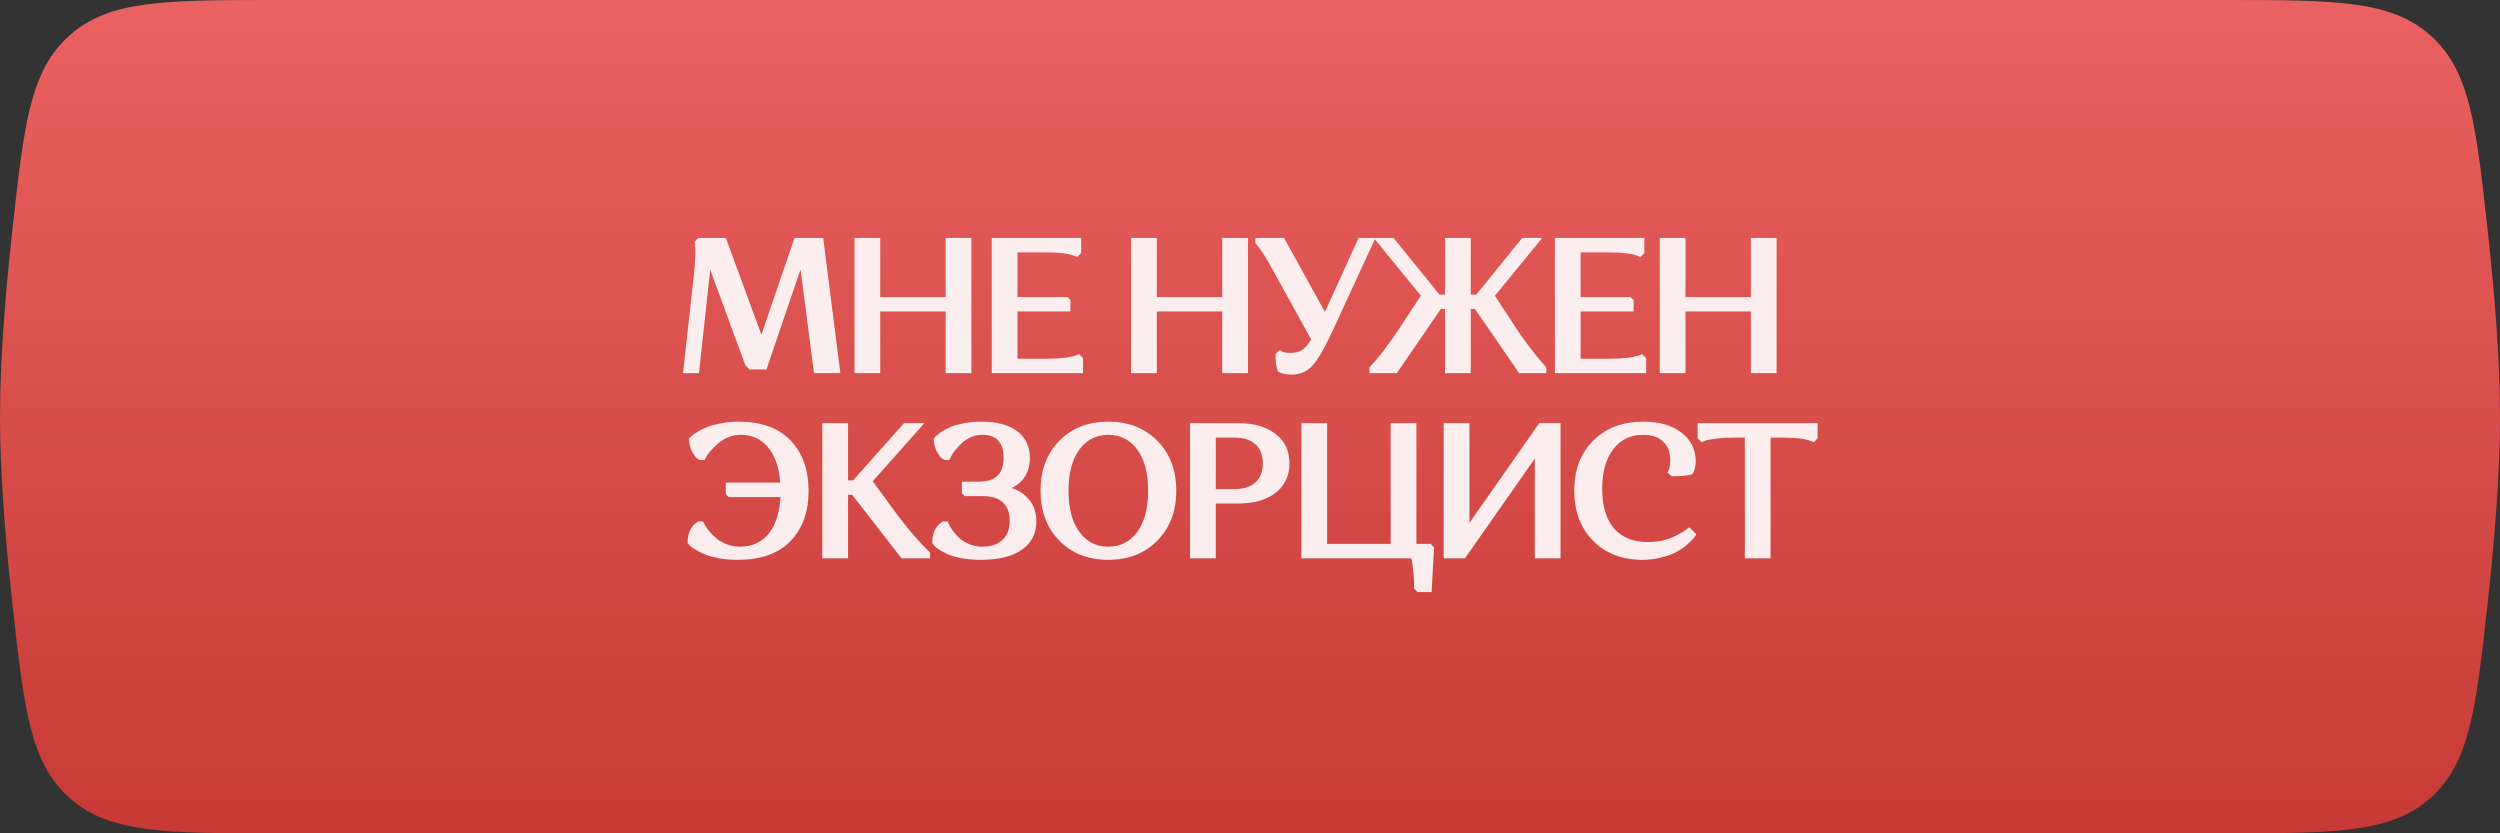
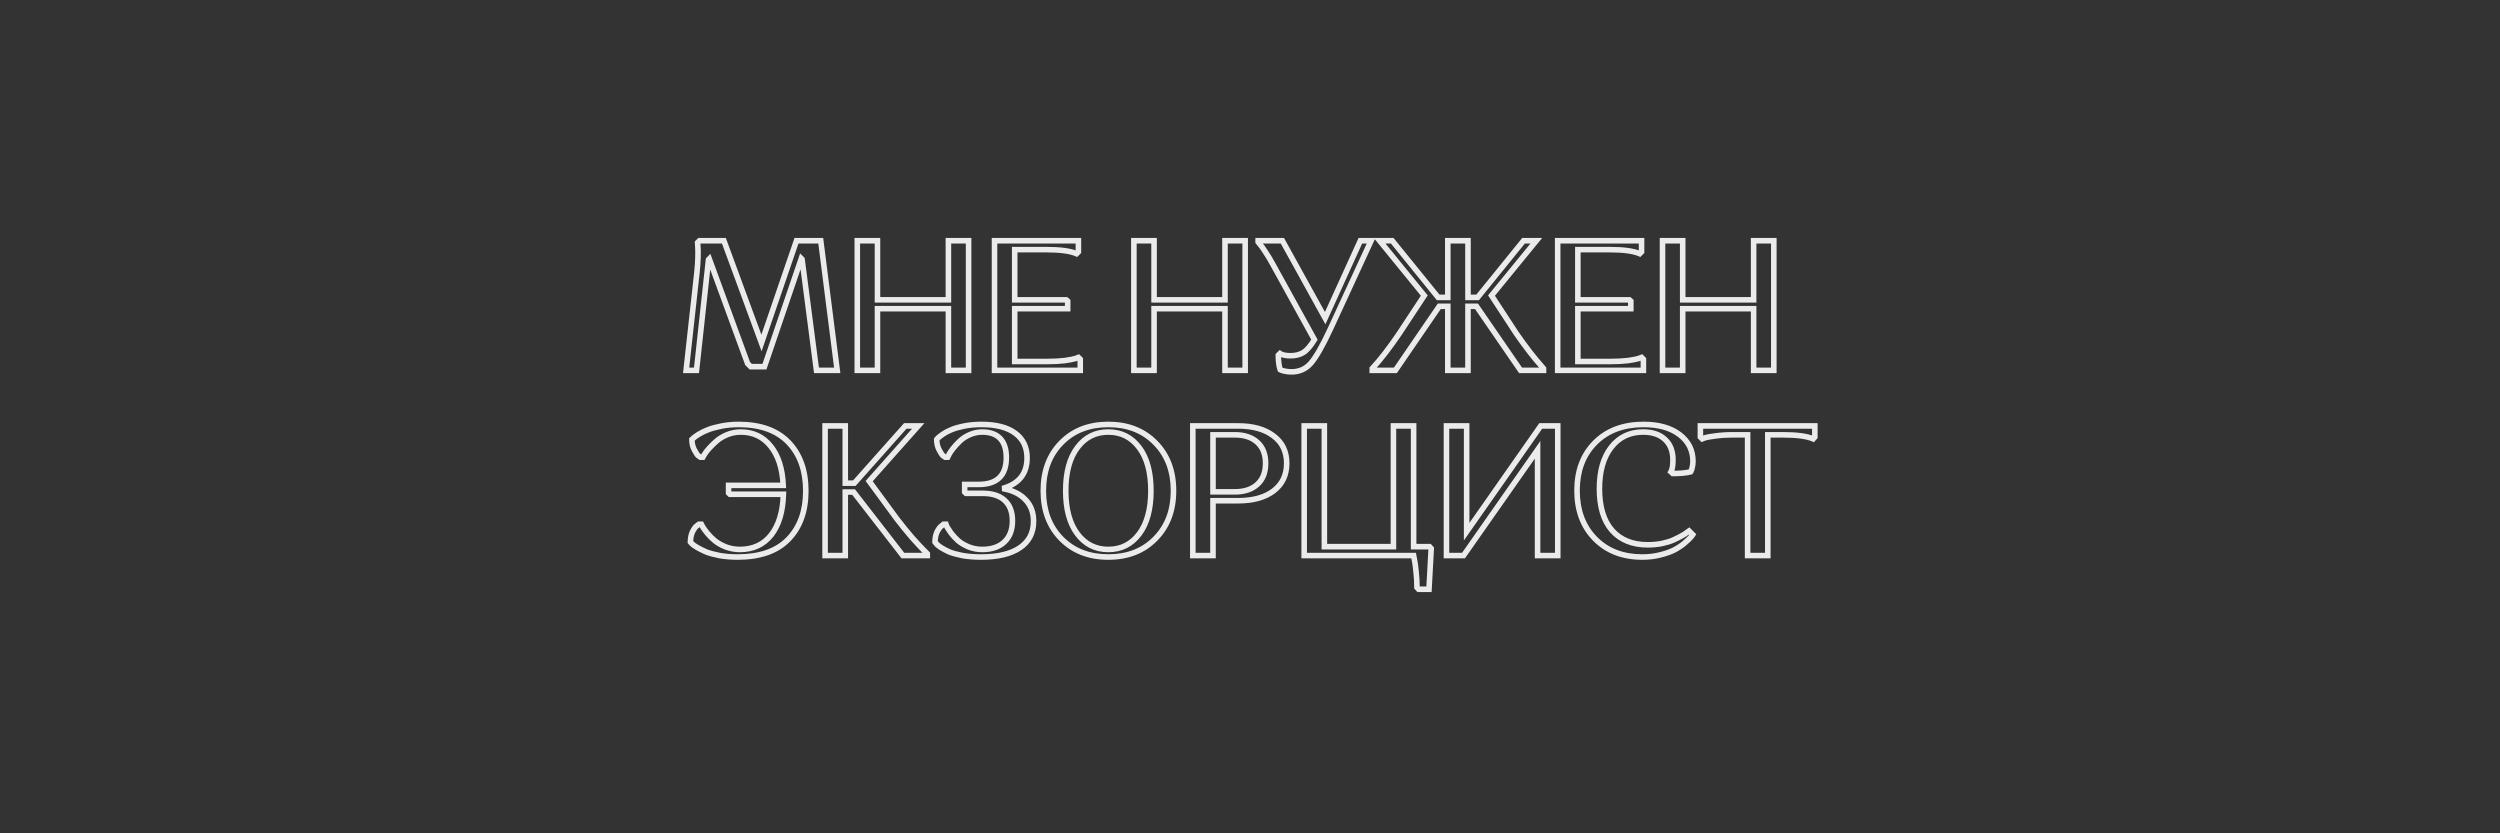
<svg xmlns="http://www.w3.org/2000/svg" width="270" height="90" viewBox="0 0 270 90" fill="none">
  <rect x="0" y="0" width="270" height="90" fill="#333333" stroke="none" />
-   <path d="M1.333 24.867C2.6 13.391 3.234 7.653 7.506 3.827C11.778 0 17.853 0 30.002 0H239.998C252.147 0 258.221 0 262.494 3.827C266.766 7.653 267.4 13.391 268.667 24.867C269.423 31.722 270 38.935 270 45C270 51.065 269.423 58.278 268.667 65.133C267.4 76.609 266.766 82.347 262.494 86.173C258.221 90 252.147 90 239.998 90H30.002C17.853 90 11.778 90 7.506 86.173C3.234 82.347 2.6 76.609 1.333 65.133C0.577 58.278 0 51.065 0 45C0 38.935 0.577 31.722 1.333 24.867Z" fill="url(#paint0_linear_501_3)" />
  <g opacity="0.9">
-     <path d="M88.181 40L86.621 28L86.541 27.92L82.561 39.6H81.081L80.741 39.26L76.601 27.96L76.521 28.04L75.221 40H74.101L75.261 29.5C75.327 28.9 75.367 28.327 75.381 27.78C75.394 27.22 75.387 26.813 75.361 26.56L75.341 26.2L75.541 26H78.181L82.241 37.04L86.021 26H88.641L90.421 40H88.181ZM102.428 40V33.34H94.767V40H92.588V26H94.767V32.38H102.428V26H104.608V40H102.428ZM107.408 40V26H116.468V27.2L116.268 27.4C115.601 27.107 114.501 26.96 112.968 26.96H109.588V32.38H115.148L115.308 32.52V33.34H109.588V39.04H113.168C113.848 39.04 114.461 39.007 115.008 38.94C115.568 38.86 115.948 38.787 116.148 38.72L116.468 38.6L116.668 38.8V40H107.408ZM132.299 40V33.34H124.639V40H122.459V26H124.639V32.38H132.299V26H134.479V40H132.299ZM138.059 38.36L138.239 38.18C138.479 38.34 138.866 38.42 139.399 38.42C139.932 38.42 140.392 38.3 140.779 38.06C141.166 37.807 141.559 37.347 141.959 36.68L137.519 28.64C137.226 28.093 136.939 27.613 136.659 27.2C136.392 26.787 136.192 26.507 136.059 26.36L135.879 26.14V26H138.499L143.119 34.36L146.919 26H148.079L143.679 35.54C142.826 37.367 142.126 38.593 141.579 39.22C141.032 39.847 140.339 40.16 139.499 40.16C139.259 40.16 139.032 40.14 138.819 40.1C138.619 40.06 138.472 40.02 138.379 39.98L138.259 39.92C138.126 39.533 138.059 39.013 138.059 38.36ZM151.122 36.02L153.822 31.92L149.002 26H150.362L155.322 32.12H156.362V26H158.542V32.12H159.582L164.542 26H165.922L161.082 31.92L163.762 36.02C164.242 36.713 164.729 37.38 165.222 38.02C165.715 38.647 166.089 39.1 166.342 39.38L166.702 39.8V40H164.222L159.462 33.08H158.542V40H156.362V33.08H155.442L150.702 40H148.202V39.8C149.082 38.853 150.055 37.593 151.122 36.02ZM168.228 40V26H177.288V27.2L177.088 27.4C176.421 27.107 175.321 26.96 173.788 26.96H170.408V32.38H175.968L176.128 32.52V33.34H170.408V39.04H173.988C174.668 39.04 175.281 39.007 175.828 38.94C176.388 38.86 176.768 38.787 176.968 38.72L177.288 38.6L177.488 38.8V40H168.228ZM189.392 40V33.34H181.732V40H179.552V26H181.732V32.38H189.392V26H191.572V40H189.392ZM79.786 45.84C82.133 45.84 83.926 46.487 85.166 47.78C86.406 49.073 87.026 50.82 87.026 53.02C87.026 55.207 86.4 56.947 85.146 58.24C83.906 59.52 82.079 60.16 79.666 60.16C78.973 60.16 78.32 60.107 77.706 60C77.106 59.88 76.62 59.747 76.246 59.6C75.886 59.44 75.566 59.28 75.286 59.12C75.019 58.96 74.833 58.827 74.726 58.72L74.566 58.54C74.566 58.127 74.639 57.76 74.786 57.44C74.946 57.12 75.1 56.907 75.246 56.8L75.486 56.62H75.746C75.786 56.7 75.84 56.8 75.906 56.92C75.973 57.04 76.133 57.26 76.386 57.58C76.639 57.887 76.913 58.16 77.206 58.4C77.499 58.64 77.886 58.86 78.366 59.06C78.859 59.247 79.373 59.34 79.906 59.34C81.333 59.34 82.46 58.82 83.286 57.78C84.113 56.727 84.553 55.26 84.606 53.38H78.826L78.686 53.24V52.42H84.586C84.506 50.607 84.053 49.193 83.226 48.18C82.413 47.167 81.34 46.66 80.006 46.66C79.499 46.66 79.013 46.753 78.546 46.94C78.093 47.127 77.713 47.353 77.406 47.62C77.1 47.887 76.826 48.153 76.586 48.42C76.346 48.687 76.173 48.913 76.066 49.1L75.906 49.38H75.646C75.579 49.34 75.493 49.28 75.386 49.2C75.293 49.107 75.159 48.9 74.986 48.58C74.813 48.247 74.726 47.873 74.726 47.46C74.766 47.42 74.826 47.367 74.906 47.3C74.986 47.22 75.173 47.087 75.466 46.9C75.773 46.713 76.1 46.553 76.446 46.42C76.806 46.273 77.286 46.14 77.886 46.02C78.486 45.9 79.12 45.84 79.786 45.84ZM89.109 60V46H91.289V52.18H92.269L97.769 46H99.169L93.869 51.96L96.849 56.02C97.382 56.713 97.922 57.38 98.469 58.02C99.029 58.647 99.449 59.1 99.729 59.38L100.149 59.8V60H97.509L92.189 53.14H91.289V60H89.109ZM106.084 59.34C107.097 59.34 107.89 59.073 108.464 58.54C109.05 57.993 109.344 57.233 109.344 56.26C109.344 55.287 109.064 54.547 108.504 54.04C107.957 53.533 107.164 53.28 106.124 53.28H104.324L104.184 53.14V52.32H105.684C107.684 52.32 108.684 51.353 108.684 49.42C108.684 48.513 108.464 47.827 108.024 47.36C107.584 46.893 106.937 46.66 106.084 46.66C105.617 46.66 105.17 46.753 104.744 46.94C104.317 47.127 103.964 47.353 103.684 47.62C103.404 47.887 103.157 48.153 102.944 48.42C102.73 48.687 102.577 48.913 102.484 49.1L102.344 49.38H102.084C102.017 49.34 101.93 49.28 101.824 49.2C101.73 49.107 101.597 48.9 101.424 48.58C101.25 48.247 101.164 47.873 101.164 47.46C101.19 47.42 101.237 47.367 101.304 47.3C101.384 47.22 101.557 47.087 101.824 46.9C102.09 46.713 102.39 46.553 102.724 46.42C103.057 46.273 103.51 46.14 104.084 46.02C104.67 45.9 105.304 45.84 105.984 45.84C107.597 45.84 108.824 46.16 109.664 46.8C110.504 47.427 110.924 48.313 110.924 49.46C110.924 51.167 110.037 52.267 108.264 52.76C109.344 52.947 110.17 53.347 110.744 53.96C111.33 54.56 111.624 55.34 111.624 56.3C111.624 57.54 111.13 58.493 110.144 59.16C109.157 59.827 107.764 60.16 105.964 60.16C105.23 60.16 104.557 60.107 103.944 60C103.344 59.88 102.864 59.747 102.504 59.6C102.157 59.44 101.857 59.28 101.604 59.12C101.364 58.96 101.204 58.827 101.124 58.72L100.984 58.54C100.984 58.127 101.057 57.76 101.204 57.44C101.364 57.12 101.524 56.907 101.684 56.8L101.904 56.62H102.164C102.19 56.7 102.23 56.8 102.284 56.92C102.35 57.04 102.497 57.26 102.724 57.58C102.964 57.887 103.217 58.16 103.484 58.4C103.764 58.64 104.137 58.86 104.604 59.06C105.07 59.247 105.564 59.34 106.084 59.34ZM114.618 58.18C113.325 56.86 112.678 55.133 112.678 53C112.678 50.867 113.325 49.14 114.618 47.82C115.911 46.5 117.605 45.84 119.698 45.84C121.791 45.84 123.485 46.5 124.778 47.82C126.085 49.14 126.738 50.867 126.738 53C126.738 55.133 126.085 56.86 124.778 58.18C123.485 59.5 121.791 60.16 119.698 60.16C117.605 60.16 115.911 59.5 114.618 58.18ZM116.358 48.34C115.518 49.46 115.098 51.013 115.098 53C115.098 54.987 115.518 56.54 116.358 57.66C117.198 58.78 118.311 59.34 119.698 59.34C121.085 59.34 122.198 58.78 123.038 57.66C123.878 56.54 124.298 54.987 124.298 53C124.298 51.013 123.878 49.46 123.038 48.34C122.198 47.22 121.085 46.66 119.698 46.66C118.311 46.66 117.198 47.22 116.358 48.34ZM128.824 60V46H133.704C135.33 46 136.61 46.36 137.544 47.08C138.49 47.787 138.964 48.773 138.964 50.04C138.964 51.307 138.49 52.3 137.544 53.02C136.61 53.727 135.33 54.08 133.704 54.08H131.004V60H128.824ZM133.344 46.96H131.004V53.12H133.344C134.384 53.12 135.197 52.853 135.784 52.32C136.384 51.787 136.684 51.027 136.684 50.04C136.684 49.053 136.384 48.293 135.784 47.76C135.197 47.227 134.384 46.96 133.344 46.96ZM140.851 60V46H143.031V59.04H150.491V46H152.671V59.04H154.391L154.571 59.24L154.331 63.64H153.211L153.031 63.44C153.031 62.853 152.998 62.273 152.931 61.7C152.878 61.127 152.818 60.7 152.751 60.42L152.671 60H140.851ZM158.058 60H156.218V46H158.398V57.42L166.398 46H168.238V60H166.058V48.58L158.058 60ZM177.459 46.66C176.019 46.66 174.872 47.207 174.019 48.3C173.165 49.393 172.739 50.887 172.739 52.78C172.739 54.74 173.192 56.24 174.099 57.28C175.019 58.32 176.305 58.84 177.959 58.84C178.479 58.84 178.985 58.793 179.479 58.7C179.972 58.593 180.385 58.467 180.719 58.32C181.065 58.16 181.372 58.007 181.639 57.86C181.905 57.713 182.099 57.587 182.219 57.48L182.419 57.34L182.819 57.74C182.779 57.807 182.712 57.893 182.619 58C182.539 58.107 182.339 58.3 182.019 58.58C181.699 58.86 181.345 59.107 180.959 59.32C180.585 59.533 180.072 59.727 179.419 59.9C178.779 60.073 178.099 60.16 177.379 60.16C175.259 60.16 173.552 59.5 172.259 58.18C170.965 56.86 170.319 55.127 170.319 52.98C170.319 50.847 170.965 49.127 172.259 47.82C173.565 46.5 175.312 45.84 177.499 45.84C179.139 45.84 180.439 46.207 181.399 46.94C182.359 47.673 182.839 48.633 182.839 49.82C182.839 50.06 182.812 50.28 182.759 50.48C182.719 50.667 182.679 50.793 182.639 50.86L182.579 50.96C182.099 51.08 181.459 51.14 180.659 51.14L180.459 50.96C180.605 50.707 180.679 50.28 180.679 49.68C180.679 48.72 180.392 47.98 179.819 47.46C179.259 46.927 178.472 46.66 177.459 46.66ZM190.922 46.96V60H188.742V46.96H187.142C186.462 46.96 185.842 47 185.282 47.08C184.736 47.147 184.356 47.213 184.142 47.28L183.842 47.4L183.642 47.2V46H196.002V47.2L195.822 47.4C195.156 47.107 194.056 46.96 192.522 46.96H190.922Z" fill="white" />
    <path d="M88.181 40L87.883 40.039L87.917 40.3H88.181V40ZM86.621 28L86.918 27.961L86.905 27.86L86.833 27.788L86.621 28ZM86.541 27.92L86.753 27.708L86.412 27.367L86.257 27.823L86.541 27.92ZM82.561 39.6V39.9H82.775L82.845 39.697L82.561 39.6ZM81.081 39.6L80.869 39.812L80.957 39.9H81.081V39.6ZM80.741 39.26L80.459 39.363L80.482 39.425L80.529 39.472L80.741 39.26ZM76.601 27.96L76.882 27.857L76.721 27.416L76.389 27.748L76.601 27.96ZM76.521 28.04L76.309 27.828L76.234 27.903L76.222 28.008L76.521 28.04ZM75.221 40V40.3H75.49L75.519 40.032L75.221 40ZM74.101 40L73.803 39.967L73.766 40.3H74.101V40ZM75.261 29.5L74.963 29.467L74.963 29.467L75.261 29.5ZM75.381 27.78L75.681 27.787L75.681 27.787L75.381 27.78ZM75.361 26.56L75.061 26.577L75.062 26.584L75.062 26.591L75.361 26.56ZM75.341 26.2L75.129 25.988L75.034 26.083L75.041 26.217L75.341 26.2ZM75.541 26V25.7H75.416L75.329 25.788L75.541 26ZM78.181 26L78.462 25.896L78.39 25.7H78.181V26ZM82.241 37.04L81.959 37.144L82.251 37.937L82.525 37.137L82.241 37.04ZM86.021 26V25.7H85.806L85.737 25.903L86.021 26ZM88.641 26L88.938 25.962L88.905 25.7H88.641V26ZM90.421 40V40.3H90.761L90.718 39.962L90.421 40ZM88.478 39.961L86.918 27.961L86.323 28.039L87.883 40.039L88.478 39.961ZM86.833 27.788L86.753 27.708L86.329 28.132L86.409 28.212L86.833 27.788ZM86.257 27.823L82.277 39.503L82.845 39.697L86.825 28.017L86.257 27.823ZM82.561 39.3H81.081V39.9H82.561V39.3ZM81.293 39.388L80.953 39.048L80.529 39.472L80.869 39.812L81.293 39.388ZM81.022 39.157L76.882 27.857L76.319 28.063L80.459 39.363L81.022 39.157ZM76.389 27.748L76.309 27.828L76.733 28.252L76.813 28.172L76.389 27.748ZM76.222 28.008L74.922 39.968L75.519 40.032L76.819 28.072L76.222 28.008ZM75.221 39.7H74.101V40.3H75.221V39.7ZM74.399 40.033L75.559 29.533L74.963 29.467L73.803 39.967L74.399 40.033ZM75.559 29.533C75.626 28.925 75.667 28.343 75.681 27.787L75.081 27.773C75.068 28.31 75.028 28.875 74.963 29.467L75.559 29.533ZM75.681 27.787C75.694 27.226 75.688 26.802 75.659 26.529L75.062 26.591C75.087 26.824 75.094 27.214 75.081 27.773L75.681 27.787ZM75.66 26.543L75.64 26.183L75.041 26.217L75.061 26.577L75.66 26.543ZM75.553 26.412L75.753 26.212L75.329 25.788L75.129 25.988L75.553 26.412ZM75.541 26.3H78.181V25.7H75.541V26.3ZM77.899 26.104L81.959 37.144L82.522 36.937L78.462 25.896L77.899 26.104ZM82.525 37.137L86.305 26.097L85.737 25.903L81.957 36.943L82.525 37.137ZM86.021 26.3H88.641V25.7H86.021V26.3ZM88.343 26.038L90.123 40.038L90.718 39.962L88.938 25.962L88.343 26.038ZM90.421 39.7H88.181V40.3H90.421V39.7ZM102.428 40H102.128V40.3H102.428V40ZM102.428 33.34H102.728V33.04H102.428V33.34ZM94.767 33.34V33.04H94.468V33.34H94.767ZM94.767 40V40.3H95.067V40H94.767ZM92.588 40H92.287V40.3H92.588V40ZM92.588 26V25.7H92.287V26H92.588ZM94.767 26H95.067V25.7H94.767V26ZM94.767 32.38H94.468V32.68H94.767V32.38ZM102.428 32.38V32.68H102.728V32.38H102.428ZM102.428 26V25.7H102.128V26H102.428ZM104.608 26H104.908V25.7H104.608V26ZM104.608 40V40.3H104.908V40H104.608ZM102.728 40V33.34H102.128V40H102.728ZM102.428 33.04H94.767V33.64H102.428V33.04ZM94.468 33.34V40H95.067V33.34H94.468ZM94.767 39.7H92.588V40.3H94.767V39.7ZM92.888 40V26H92.287V40H92.888ZM92.588 26.3H94.767V25.7H92.588V26.3ZM94.468 26V32.38H95.067V26H94.468ZM94.767 32.68H102.428V32.08H94.767V32.68ZM102.728 32.38V26H102.128V32.38H102.728ZM102.428 26.3H104.608V25.7H102.428V26.3ZM104.308 26V40H104.908V26H104.308ZM104.608 39.7H102.428V40.3H104.608V39.7ZM107.408 40H107.108V40.3H107.408V40ZM107.408 26V25.7H107.108V26H107.408ZM116.468 26H116.768V25.7H116.468V26ZM116.468 27.2L116.68 27.412L116.768 27.324V27.2H116.468ZM116.268 27.4L116.147 27.675L116.335 27.757L116.48 27.612L116.268 27.4ZM109.588 26.96V26.66H109.288V26.96H109.588ZM109.588 32.38H109.288V32.68H109.588V32.38ZM115.148 32.38L115.345 32.154L115.261 32.08H115.148V32.38ZM115.308 32.52H115.608V32.384L115.505 32.294L115.308 32.52ZM115.308 33.34V33.64H115.608V33.34H115.308ZM109.588 33.34V33.04H109.288V33.34H109.588ZM109.588 39.04H109.288V39.34H109.588V39.04ZM115.008 38.94L115.044 39.238L115.05 39.237L115.008 38.94ZM116.148 38.72L116.243 39.005L116.253 39.001L116.148 38.72ZM116.468 38.6L116.68 38.388L116.543 38.251L116.362 38.319L116.468 38.6ZM116.668 38.8H116.968V38.676L116.88 38.588L116.668 38.8ZM116.668 40V40.3H116.968V40H116.668ZM107.708 40V26H107.108V40H107.708ZM107.408 26.3H116.468V25.7H107.408V26.3ZM116.168 26V27.2H116.768V26H116.168ZM116.256 26.988L116.056 27.188L116.48 27.612L116.68 27.412L116.256 26.988ZM116.389 27.125C115.661 26.805 114.507 26.66 112.968 26.66V27.26C114.495 27.26 115.541 27.408 116.147 27.675L116.389 27.125ZM112.968 26.66H109.588V27.26H112.968V26.66ZM109.288 26.96V32.38H109.888V26.96H109.288ZM109.588 32.68H115.148V32.08H109.588V32.68ZM114.95 32.606L115.11 32.746L115.505 32.294L115.345 32.154L114.95 32.606ZM115.008 32.52V33.34H115.608V32.52H115.008ZM115.308 33.04H109.588V33.64H115.308V33.04ZM109.288 33.34V39.04H109.888V33.34H109.288ZM109.588 39.34H113.168V38.74H109.588V39.34ZM113.168 39.34C113.857 39.34 114.483 39.306 115.044 39.238L114.971 38.642C114.439 38.707 113.838 38.74 113.168 38.74V39.34ZM115.05 39.237C115.608 39.157 116.014 39.081 116.243 39.005L116.053 38.435C115.882 38.492 115.528 38.563 114.965 38.643L115.05 39.237ZM116.253 39.001L116.573 38.881L116.362 38.319L116.042 38.439L116.253 39.001ZM116.256 38.812L116.456 39.012L116.88 38.588L116.68 38.388L116.256 38.812ZM116.368 38.8V40H116.968V38.8H116.368ZM116.668 39.7H107.408V40.3H116.668V39.7ZM132.299 40H131.999V40.3H132.299V40ZM132.299 33.34H132.599V33.04H132.299V33.34ZM124.639 33.34V33.04H124.339V33.34H124.639ZM124.639 40V40.3H124.939V40H124.639ZM122.459 40H122.159V40.3H122.459V40ZM122.459 26V25.7H122.159V26H122.459ZM124.639 26H124.939V25.7H124.639V26ZM124.639 32.38H124.339V32.68H124.639V32.38ZM132.299 32.38V32.68H132.599V32.38H132.299ZM132.299 26V25.7H131.999V26H132.299ZM134.479 26H134.779V25.7H134.479V26ZM134.479 40V40.3H134.779V40H134.479ZM132.599 40V33.34H131.999V40H132.599ZM132.299 33.04H124.639V33.64H132.299V33.04ZM124.339 33.34V40H124.939V33.34H124.339ZM124.639 39.7H122.459V40.3H124.639V39.7ZM122.759 40V26H122.159V40H122.759ZM122.459 26.3H124.639V25.7H122.459V26.3ZM124.339 26V32.38H124.939V26H124.339ZM124.639 32.68H132.299V32.08H124.639V32.68ZM132.599 32.38V26H131.999V32.38H132.599ZM132.299 26.3H134.479V25.7H132.299V26.3ZM134.179 26V40H134.779V26H134.179ZM134.479 39.7H132.299V40.3H134.479V39.7ZM138.059 38.36L137.847 38.148L137.759 38.236V38.36H138.059ZM138.239 38.18L138.405 37.93L138.201 37.794L138.027 37.968L138.239 38.18ZM140.779 38.06L140.937 38.315L140.943 38.311L140.779 38.06ZM141.959 36.68L142.216 36.834L142.305 36.686L142.222 36.535L141.959 36.68ZM137.519 28.64L137.255 28.782L137.256 28.785L137.519 28.64ZM136.659 27.2L136.407 27.363L136.411 27.368L136.659 27.2ZM136.059 26.36L135.827 26.55L135.832 26.556L135.837 26.562L136.059 26.36ZM135.879 26.14H135.579V26.247L135.647 26.33L135.879 26.14ZM135.879 26V25.7H135.579V26H135.879ZM138.499 26L138.761 25.855L138.676 25.7H138.499V26ZM143.119 34.36L142.856 34.505L143.145 35.028L143.392 34.484L143.119 34.36ZM146.919 26V25.7H146.726L146.646 25.876L146.919 26ZM148.079 26L148.351 26.126L148.548 25.7H148.079V26ZM143.679 35.54L143.951 35.667L143.951 35.666L143.679 35.54ZM141.579 39.22L141.353 39.023L141.353 39.023L141.579 39.22ZM138.819 40.1L138.76 40.394L138.764 40.395L138.819 40.1ZM138.379 39.98L138.245 40.248L138.253 40.252L138.261 40.256L138.379 39.98ZM138.259 39.92L137.975 40.018L138.015 40.134L138.125 40.188L138.259 39.92ZM138.271 38.572L138.451 38.392L138.027 37.968L137.847 38.148L138.271 38.572ZM138.072 38.43C138.388 38.64 138.849 38.72 139.399 38.72V38.12C138.882 38.12 138.569 38.04 138.405 37.93L138.072 38.43ZM139.399 38.72C139.978 38.72 140.495 38.589 140.937 38.315L140.621 37.805C140.289 38.011 139.886 38.12 139.399 38.12V38.72ZM140.943 38.311C141.385 38.021 141.807 37.517 142.216 36.834L141.702 36.526C141.311 37.177 140.946 37.592 140.614 37.809L140.943 38.311ZM142.222 36.535L137.782 28.495L137.256 28.785L141.696 36.825L142.222 36.535ZM137.783 28.498C137.486 27.945 137.194 27.455 136.907 27.032L136.411 27.368C136.684 27.771 136.965 28.242 137.255 28.782L137.783 28.498ZM136.911 27.037C136.645 26.625 136.433 26.325 136.281 26.158L135.837 26.562C135.952 26.688 136.14 26.949 136.407 27.363L136.911 27.037ZM136.291 26.17L136.111 25.95L135.647 26.33L135.827 26.55L136.291 26.17ZM136.179 26.14V26H135.579V26.14H136.179ZM135.879 26.3H138.499V25.7H135.879V26.3ZM138.236 26.145L142.856 34.505L143.381 34.215L138.761 25.855L138.236 26.145ZM143.392 34.484L147.192 26.124L146.646 25.876L142.846 34.236L143.392 34.484ZM146.919 26.3H148.079V25.7H146.919V26.3ZM147.806 25.874L143.406 35.414L143.951 35.666L148.351 26.126L147.806 25.874ZM143.407 35.413C142.554 37.24 141.869 38.431 141.353 39.023L141.805 39.417C142.382 38.755 143.098 37.493 143.951 35.667L143.407 35.413ZM141.353 39.023C140.864 39.583 140.253 39.86 139.499 39.86V40.46C140.425 40.46 141.201 40.11 141.805 39.417L141.353 39.023ZM139.499 39.86C139.276 39.86 139.067 39.841 138.874 39.805L138.764 40.395C138.997 40.439 139.242 40.46 139.499 40.46V39.86ZM138.878 39.806C138.682 39.767 138.561 39.731 138.497 39.704L138.261 40.256C138.384 40.309 138.556 40.353 138.76 40.394L138.878 39.806ZM138.513 39.712L138.393 39.652L138.125 40.188L138.245 40.248L138.513 39.712ZM138.543 39.822C138.425 39.48 138.359 38.998 138.359 38.36H137.759C137.759 39.029 137.827 39.587 137.975 40.018L138.543 39.822ZM151.122 36.02L151.37 36.188L151.373 36.185L151.122 36.02ZM153.822 31.92L154.073 32.085L154.194 31.901L154.055 31.731L153.822 31.92ZM149.002 26V25.7H148.371L148.769 26.189L149.002 26ZM150.362 26L150.595 25.811L150.505 25.7H150.362V26ZM155.322 32.12L155.089 32.309L155.179 32.42H155.322V32.12ZM156.362 32.12V32.42H156.662V32.12H156.362ZM156.362 26V25.7H156.062V26H156.362ZM158.542 26H158.842V25.7H158.542V26ZM158.542 32.12H158.242V32.42H158.542V32.12ZM159.582 32.12V32.42H159.725L159.815 32.309L159.582 32.12ZM164.542 26V25.7H164.399L164.309 25.811L164.542 26ZM165.922 26L166.154 26.19L166.555 25.7H165.922V26ZM161.082 31.92L160.85 31.73L160.711 31.9L160.831 32.084L161.082 31.92ZM163.762 36.02L163.511 36.184L163.515 36.191L163.762 36.02ZM165.222 38.02L164.984 38.203L164.986 38.206L165.222 38.02ZM166.342 39.38L166.57 39.185L166.564 39.179L166.342 39.38ZM166.702 39.8H167.002V39.689L166.93 39.605L166.702 39.8ZM166.702 40V40.3H167.002V40H166.702ZM164.222 40L163.975 40.17L164.064 40.3H164.222V40ZM159.462 33.08L159.709 32.91L159.62 32.78H159.462V33.08ZM158.542 33.08V32.78H158.242V33.08H158.542ZM158.542 40V40.3H158.842V40H158.542ZM156.362 40H156.062V40.3H156.362V40ZM156.362 33.08H156.662V32.78H156.362V33.08ZM155.442 33.08V32.78H155.284L155.195 32.91L155.442 33.08ZM150.702 40V40.3H150.86L150.95 40.169L150.702 40ZM148.202 40H147.902V40.3H148.202V40ZM148.202 39.8L147.982 39.596L147.902 39.682V39.8H148.202ZM151.373 36.185L154.073 32.085L153.571 31.755L150.871 35.855L151.373 36.185ZM154.055 31.731L149.235 25.811L148.769 26.189L153.589 32.109L154.055 31.731ZM149.002 26.3H150.362V25.7H149.002V26.3ZM150.129 26.189L155.089 32.309L155.555 31.931L150.595 25.811L150.129 26.189ZM155.322 32.42H156.362V31.82H155.322V32.42ZM156.662 32.12V26H156.062V32.12H156.662ZM156.362 26.3H158.542V25.7H156.362V26.3ZM158.242 26V32.12H158.842V26H158.242ZM158.542 32.42H159.582V31.82H158.542V32.42ZM159.815 32.309L164.775 26.189L164.309 25.811L159.349 31.931L159.815 32.309ZM164.542 26.3H165.922V25.7H164.542V26.3ZM165.69 25.81L160.85 31.73L161.314 32.11L166.154 26.19L165.69 25.81ZM160.831 32.084L163.511 36.184L164.013 35.856L161.333 31.756L160.831 32.084ZM163.515 36.191C163.998 36.888 164.488 37.559 164.984 38.203L165.46 37.837C164.97 37.201 164.486 36.538 164.009 35.849L163.515 36.191ZM164.986 38.206C165.48 38.833 165.859 39.293 166.12 39.581L166.564 39.179C166.318 38.907 165.95 38.46 165.458 37.834L164.986 38.206ZM166.114 39.575L166.474 39.995L166.93 39.605L166.57 39.185L166.114 39.575ZM166.402 39.8V40H167.002V39.8H166.402ZM166.702 39.7H164.222V40.3H166.702V39.7ZM164.469 39.83L159.709 32.91L159.215 33.25L163.975 40.17L164.469 39.83ZM159.462 32.78H158.542V33.38H159.462V32.78ZM158.242 33.08V40H158.842V33.08H158.242ZM158.542 39.7H156.362V40.3H158.542V39.7ZM156.662 40V33.08H156.062V40H156.662ZM156.362 32.78H155.442V33.38H156.362V32.78ZM155.195 32.91L150.455 39.831L150.95 40.169L155.69 33.249L155.195 32.91ZM150.702 39.7H148.202V40.3H150.702V39.7ZM148.502 40V39.8H147.902V40H148.502ZM148.422 40.004C149.316 39.042 150.299 37.769 151.37 36.188L150.874 35.852C149.812 37.418 148.848 38.664 147.982 39.596L148.422 40.004ZM168.228 40H167.928V40.3H168.228V40ZM168.228 26V25.7H167.928V26H168.228ZM177.288 26H177.588V25.7H177.288V26ZM177.288 27.2L177.5 27.412L177.588 27.324V27.2H177.288ZM177.088 27.4L176.967 27.675L177.155 27.757L177.3 27.612L177.088 27.4ZM170.408 26.96V26.66H170.108V26.96H170.408ZM170.408 32.38H170.108V32.68H170.408V32.38ZM175.968 32.38L176.166 32.154L176.081 32.08H175.968V32.38ZM176.128 32.52H176.428V32.384L176.326 32.294L176.128 32.52ZM176.128 33.34V33.64H176.428V33.34H176.128ZM170.408 33.34V33.04H170.108V33.34H170.408ZM170.408 39.04H170.108V39.34H170.408V39.04ZM175.828 38.94L175.864 39.238L175.871 39.237L175.828 38.94ZM176.968 38.72L177.063 39.005L177.073 39.001L176.968 38.72ZM177.288 38.6L177.5 38.388L177.364 38.251L177.183 38.319L177.288 38.6ZM177.488 38.8H177.788V38.676L177.7 38.588L177.488 38.8ZM177.488 40V40.3H177.788V40H177.488ZM168.528 40V26H167.928V40H168.528ZM168.228 26.3H177.288V25.7H168.228V26.3ZM176.988 26V27.2H177.588V26H176.988ZM177.076 26.988L176.876 27.188L177.3 27.612L177.5 27.412L177.076 26.988ZM177.209 27.125C176.481 26.805 175.327 26.66 173.788 26.66V27.26C175.316 27.26 176.362 27.408 176.967 27.675L177.209 27.125ZM173.788 26.66H170.408V27.26H173.788V26.66ZM170.108 26.96V32.38H170.708V26.96H170.108ZM170.408 32.68H175.968V32.08H170.408V32.68ZM175.771 32.606L175.931 32.746L176.326 32.294L176.166 32.154L175.771 32.606ZM175.828 32.52V33.34H176.428V32.52H175.828ZM176.128 33.04H170.408V33.64H176.128V33.04ZM170.108 33.34V39.04H170.708V33.34H170.108ZM170.408 39.34H173.988V38.74H170.408V39.34ZM173.988 39.34C174.678 39.34 175.303 39.306 175.864 39.238L175.792 38.642C175.26 38.707 174.659 38.74 173.988 38.74V39.34ZM175.871 39.237C176.428 39.157 176.834 39.081 177.063 39.005L176.873 38.435C176.702 38.492 176.348 38.563 175.786 38.643L175.871 39.237ZM177.073 39.001L177.393 38.881L177.183 38.319L176.863 38.439L177.073 39.001ZM177.076 38.812L177.276 39.012L177.7 38.588L177.5 38.388L177.076 38.812ZM177.188 38.8V40H177.788V38.8H177.188ZM177.488 39.7H168.228V40.3H177.488V39.7ZM189.392 40H189.092V40.3H189.392V40ZM189.392 33.34H189.692V33.04H189.392V33.34ZM181.732 33.34V33.04H181.432V33.34H181.732ZM181.732 40V40.3H182.032V40H181.732ZM179.552 40H179.252V40.3H179.552V40ZM179.552 26V25.7H179.252V26H179.552ZM181.732 26H182.032V25.7H181.732V26ZM181.732 32.38H181.432V32.68H181.732V32.38ZM189.392 32.38V32.68H189.692V32.38H189.392ZM189.392 26V25.7H189.092V26H189.392ZM191.572 26H191.872V25.7H191.572V26ZM191.572 40V40.3H191.872V40H191.572ZM189.692 40V33.34H189.092V40H189.692ZM189.392 33.04H181.732V33.64H189.392V33.04ZM181.432 33.34V40H182.032V33.34H181.432ZM181.732 39.7H179.552V40.3H181.732V39.7ZM179.852 40V26H179.252V40H179.852ZM179.552 26.3H181.732V25.7H179.552V26.3ZM181.432 26V32.38H182.032V26H181.432ZM181.732 32.68H189.392V32.08H181.732V32.68ZM189.692 32.38V26H189.092V32.38H189.692ZM189.392 26.3H191.572V25.7H189.392V26.3ZM191.272 26V40H191.872V26H191.272ZM191.572 39.7H189.392V40.3H191.572V39.7ZM85.166 47.78L84.95 47.988L84.95 47.988L85.166 47.78ZM85.146 58.24L84.931 58.031L84.931 58.031L85.146 58.24ZM77.706 60L77.647 60.294L77.655 60.296L77.706 60ZM76.246 59.6L76.124 59.874L76.136 59.879L76.246 59.6ZM75.286 59.12L75.132 59.377L75.137 59.38L75.286 59.12ZM74.726 58.72L74.502 58.919L74.508 58.926L74.514 58.932L74.726 58.72ZM74.566 58.54H74.266V58.654L74.342 58.739L74.566 58.54ZM74.786 57.44L74.518 57.306L74.513 57.315L74.786 57.44ZM75.246 56.8L75.423 57.043L75.426 57.04L75.246 56.8ZM75.486 56.62V56.32H75.386L75.306 56.38L75.486 56.62ZM75.746 56.62L76.014 56.486L75.932 56.32H75.746V56.62ZM75.906 56.92L76.168 56.774L76.168 56.774L75.906 56.92ZM76.386 57.58L76.151 57.766L76.155 57.771L76.386 57.58ZM77.206 58.4L77.396 58.168L77.396 58.168L77.206 58.4ZM78.366 59.06L78.251 59.337L78.26 59.341L78.366 59.06ZM83.286 57.78L83.521 57.967L83.522 57.965L83.286 57.78ZM84.606 53.38L84.906 53.389L84.915 53.08H84.606V53.38ZM78.826 53.38L78.614 53.592L78.702 53.68H78.826V53.38ZM78.686 53.24H78.386V53.364L78.474 53.452L78.686 53.24ZM78.686 52.42V52.12H78.386V52.42H78.686ZM84.586 52.42V52.72H84.9L84.886 52.407L84.586 52.42ZM83.226 48.18L82.992 48.368L82.994 48.37L83.226 48.18ZM78.546 46.94L78.435 46.661L78.432 46.663L78.546 46.94ZM77.406 47.62L77.603 47.846L77.603 47.846L77.406 47.62ZM76.586 48.42L76.363 48.219L76.363 48.219L76.586 48.42ZM76.066 49.1L76.327 49.249L76.066 49.1ZM75.906 49.38V49.68H76.08L76.167 49.529L75.906 49.38ZM75.646 49.38L75.492 49.637L75.563 49.68H75.646V49.38ZM75.386 49.2L75.174 49.412L75.189 49.427L75.206 49.44L75.386 49.2ZM74.986 48.58L74.72 48.718L74.722 48.723L74.986 48.58ZM74.726 47.46L74.514 47.248L74.426 47.336V47.46H74.726ZM74.906 47.3L75.098 47.531L75.109 47.522L75.118 47.512L74.906 47.3ZM75.466 46.9L75.31 46.644L75.305 46.647L75.466 46.9ZM76.446 46.42L76.554 46.7L76.559 46.698L76.446 46.42ZM77.886 46.02L77.827 45.726L77.827 45.726L77.886 46.02ZM79.786 46.14C82.078 46.14 83.782 46.77 84.95 47.988L85.383 47.572C84.07 46.203 82.188 45.54 79.786 45.54V46.14ZM84.95 47.988C86.124 49.213 86.726 50.879 86.726 53.02H87.326C87.326 50.761 86.688 48.934 85.383 47.572L84.95 47.988ZM86.726 53.02C86.726 55.146 86.119 56.805 84.931 58.031L85.362 58.449C86.68 57.088 87.326 55.267 87.326 53.02H86.726ZM84.931 58.031C83.765 59.235 82.028 59.86 79.666 59.86V60.46C82.131 60.46 84.047 59.805 85.362 58.449L84.931 58.031ZM79.666 59.86C78.988 59.86 78.352 59.808 77.758 59.704L77.655 60.296C78.287 60.406 78.957 60.46 79.666 60.46V59.86ZM77.765 59.706C77.174 59.588 76.707 59.459 76.356 59.321L76.136 59.879C76.532 60.035 77.038 60.172 77.647 60.294L77.765 59.706ZM76.368 59.326C76.015 59.169 75.705 59.014 75.435 58.859L75.137 59.38C75.428 59.546 75.757 59.711 76.124 59.874L76.368 59.326ZM75.441 58.863C75.178 58.705 75.018 58.587 74.938 58.508L74.514 58.932C74.648 59.066 74.861 59.215 75.132 59.377L75.441 58.863ZM74.95 58.521L74.79 58.341L74.342 58.739L74.502 58.919L74.95 58.521ZM74.866 58.54C74.866 58.162 74.933 57.84 75.059 57.565L74.513 57.315C74.346 57.681 74.266 58.091 74.266 58.54H74.866ZM75.055 57.574C75.21 57.263 75.337 57.105 75.423 57.043L75.07 56.557C74.862 56.708 74.682 56.977 74.518 57.306L75.055 57.574ZM75.426 57.04L75.666 56.86L75.306 56.38L75.066 56.56L75.426 57.04ZM75.486 56.92H75.746V56.32H75.486V56.92ZM75.478 56.754C75.52 56.84 75.576 56.944 75.644 57.066L76.168 56.774C76.103 56.656 76.052 56.56 76.014 56.486L75.478 56.754ZM75.644 57.066C75.724 57.211 75.9 57.449 76.151 57.766L76.621 57.394C76.366 57.071 76.221 56.869 76.168 56.774L75.644 57.066ZM76.155 57.771C76.42 58.092 76.707 58.379 77.016 58.632L77.396 58.168C77.119 57.941 76.859 57.681 76.618 57.389L76.155 57.771ZM77.016 58.632C77.339 58.896 77.753 59.13 78.251 59.337L78.482 58.783C78.019 58.59 77.66 58.384 77.396 58.168L77.016 58.632ZM78.26 59.341C78.788 59.54 79.337 59.64 79.906 59.64V59.04C79.409 59.04 78.931 58.953 78.472 58.779L78.26 59.341ZM79.906 59.64C81.416 59.64 82.633 59.084 83.521 57.967L83.051 57.593C82.286 58.556 81.249 59.04 79.906 59.04V59.64ZM83.522 57.965C84.402 56.844 84.852 55.307 84.906 53.389L84.306 53.371C84.254 55.213 83.824 56.609 83.05 57.595L83.522 57.965ZM84.606 53.08H78.826V53.68H84.606V53.08ZM79.038 53.168L78.898 53.028L78.474 53.452L78.614 53.592L79.038 53.168ZM78.986 53.24V52.42H78.386V53.24H78.986ZM78.686 52.72H84.586V52.12H78.686V52.72ZM84.886 52.407C84.804 50.553 84.339 49.07 83.459 47.99L82.994 48.37C83.766 49.317 84.208 50.66 84.287 52.433L84.886 52.407ZM83.46 47.992C82.588 46.906 81.428 46.36 80.006 46.36V46.96C81.251 46.96 82.237 47.428 82.992 48.368L83.46 47.992ZM80.006 46.36C79.462 46.36 78.937 46.461 78.435 46.661L78.658 47.218C79.088 47.046 79.537 46.96 80.006 46.96V46.36ZM78.432 46.663C77.954 46.859 77.545 47.102 77.209 47.394L77.603 47.846C77.881 47.605 78.231 47.394 78.66 47.217L78.432 46.663ZM77.209 47.394C76.895 47.667 76.612 47.943 76.363 48.219L76.809 48.621C77.04 48.364 77.304 48.106 77.603 47.846L77.209 47.394ZM76.363 48.219C76.117 48.493 75.928 48.738 75.806 48.951L76.327 49.249C76.418 49.089 76.575 48.88 76.809 48.621L76.363 48.219ZM75.806 48.951L75.646 49.231L76.167 49.529L76.327 49.249L75.806 48.951ZM75.906 49.08H75.646V49.68H75.906V49.08ZM75.8 49.123C75.747 49.09 75.669 49.038 75.566 48.96L75.206 49.44C75.316 49.523 75.412 49.59 75.492 49.637L75.8 49.123ZM75.598 48.988C75.54 48.93 75.426 48.761 75.25 48.437L74.722 48.723C74.893 49.039 75.045 49.283 75.174 49.412L75.598 48.988ZM75.252 48.442C75.103 48.155 75.026 47.83 75.026 47.46H74.426C74.426 47.917 74.522 48.338 74.72 48.718L75.252 48.442ZM74.938 47.672C74.969 47.642 75.02 47.595 75.098 47.531L74.714 47.069C74.632 47.138 74.564 47.198 74.514 47.248L74.938 47.672ZM75.118 47.512C75.171 47.459 75.329 47.343 75.627 47.153L75.305 46.647C75.017 46.83 74.801 46.981 74.694 47.088L75.118 47.512ZM75.622 47.156C75.913 46.979 76.223 46.827 76.554 46.7L76.338 46.14C75.976 46.28 75.633 46.447 75.31 46.644L75.622 47.156ZM76.559 46.698C76.895 46.561 77.354 46.432 77.945 46.314L77.827 45.726C77.218 45.848 76.718 45.986 76.333 46.142L76.559 46.698ZM77.945 46.314C78.524 46.198 79.138 46.14 79.786 46.14V45.54C79.102 45.54 78.448 45.602 77.827 45.726L77.945 46.314ZM89.109 60H88.809V60.3H89.109V60ZM89.109 46V45.7H88.809V46H89.109ZM91.289 46H91.589V45.7H91.289V46ZM91.289 52.18H90.989V52.48H91.289V52.18ZM92.269 52.18V52.48H92.404L92.493 52.379L92.269 52.18ZM97.769 46V45.7H97.634L97.545 45.801L97.769 46ZM99.169 46L99.393 46.199L99.837 45.7H99.169V46ZM93.869 51.96L93.645 51.761L93.484 51.942L93.627 52.138L93.869 51.96ZM96.849 56.02L96.607 56.198L96.611 56.203L96.849 56.02ZM98.469 58.02L98.241 58.215L98.245 58.22L98.469 58.02ZM99.729 59.38L99.941 59.168L99.941 59.168L99.729 59.38ZM100.149 59.8H100.449V59.676L100.361 59.588L100.149 59.8ZM100.149 60V60.3H100.449V60H100.149ZM97.509 60L97.272 60.184L97.362 60.3H97.509V60ZM92.189 53.14L92.426 52.956L92.336 52.84H92.189V53.14ZM91.289 53.14V52.84H90.989V53.14H91.289ZM91.289 60V60.3H91.589V60H91.289ZM89.409 60V46H88.809V60H89.409ZM89.109 46.3H91.289V45.7H89.109V46.3ZM90.989 46V52.18H91.589V46H90.989ZM91.289 52.48H92.269V51.88H91.289V52.48ZM92.493 52.379L97.993 46.199L97.545 45.801L92.045 51.981L92.493 52.379ZM97.769 46.3H99.169V45.7H97.769V46.3ZM98.945 45.801L93.645 51.761L94.093 52.159L99.393 46.199L98.945 45.801ZM93.627 52.138L96.607 56.197L97.091 55.843L94.111 51.782L93.627 52.138ZM96.611 56.203C97.147 56.9 97.691 57.571 98.241 58.215L98.697 57.825C98.154 57.189 97.617 56.526 97.087 55.837L96.611 56.203ZM98.245 58.22C98.806 58.847 99.231 59.306 99.517 59.592L99.941 59.168C99.667 58.894 99.252 58.446 98.693 57.82L98.245 58.22ZM99.517 59.592L99.937 60.012L100.361 59.588L99.941 59.168L99.517 59.592ZM99.849 59.8V60H100.449V59.8H99.849ZM100.149 59.7H97.509V60.3H100.149V59.7ZM97.746 59.816L92.426 52.956L91.952 53.324L97.272 60.184L97.746 59.816ZM92.189 52.84H91.289V53.44H92.189V52.84ZM90.989 53.14V60H91.589V53.14H90.989ZM91.289 59.7H89.109V60.3H91.289V59.7ZM108.464 58.54L108.668 58.76L108.668 58.76L108.464 58.54ZM108.504 54.04L108.3 54.26L108.302 54.263L108.504 54.04ZM104.324 53.28L104.112 53.492L104.199 53.58H104.324V53.28ZM104.184 53.14H103.884V53.264L103.972 53.352L104.184 53.14ZM104.184 52.32V52.02H103.884V52.32H104.184ZM103.684 47.62L103.891 47.837L103.891 47.837L103.684 47.62ZM102.944 48.42L102.709 48.233L102.709 48.233L102.944 48.42ZM102.484 49.1L102.752 49.234L102.484 49.1ZM102.344 49.38V49.68H102.529L102.612 49.514L102.344 49.38ZM102.084 49.38L101.929 49.637L102.001 49.68H102.084V49.38ZM101.824 49.2L101.612 49.412L101.627 49.427L101.644 49.44L101.824 49.2ZM101.424 48.58L101.157 48.718L101.16 48.723L101.424 48.58ZM101.164 47.46L100.914 47.294L100.864 47.369V47.46H101.164ZM101.304 47.3L101.092 47.088L101.092 47.088L101.304 47.3ZM101.824 46.9L101.996 47.146L101.996 47.146L101.824 46.9ZM102.724 46.42L102.835 46.699L102.844 46.695L102.724 46.42ZM104.084 46.02L104.024 45.726L104.022 45.726L104.084 46.02ZM109.664 46.8L109.482 47.039L109.484 47.041L109.664 46.8ZM108.264 52.76L108.183 52.471L108.213 53.056L108.264 52.76ZM110.744 53.96L110.524 54.165L110.529 54.17L110.744 53.96ZM110.144 59.16L110.312 59.409L110.312 59.409L110.144 59.16ZM103.944 60L103.885 60.294L103.892 60.296L103.944 60ZM102.504 59.6L102.378 59.873L102.39 59.878L102.504 59.6ZM101.604 59.12L101.437 59.37L101.443 59.374L101.604 59.12ZM101.124 58.72L101.364 58.54L101.36 58.536L101.124 58.72ZM100.984 58.54H100.684V58.643L100.747 58.724L100.984 58.54ZM101.204 57.44L100.935 57.306L100.931 57.315L101.204 57.44ZM101.684 56.8L101.85 57.05L101.862 57.041L101.874 57.032L101.684 56.8ZM101.904 56.62V56.32H101.797L101.714 56.388L101.904 56.62ZM102.164 56.62L102.448 56.525L102.38 56.32H102.164V56.62ZM102.284 56.92L102.01 57.042L102.015 57.054L102.021 57.066L102.284 56.92ZM102.724 57.58L102.479 57.753L102.483 57.759L102.487 57.765L102.724 57.58ZM103.484 58.4L103.283 58.623L103.288 58.628L103.484 58.4ZM104.604 59.06L104.485 59.336L104.492 59.339L104.604 59.06ZM106.084 59.64C107.15 59.64 108.024 59.358 108.668 58.76L108.259 58.32C107.756 58.788 107.044 59.04 106.084 59.04V59.64ZM108.668 58.76C109.329 58.144 109.644 57.297 109.644 56.26H109.044C109.044 57.169 108.772 57.843 108.259 58.321L108.668 58.76ZM109.644 56.26C109.644 55.228 109.345 54.397 108.705 53.818L108.302 54.263C108.783 54.697 109.044 55.345 109.044 56.26H109.644ZM108.708 53.82C108.087 53.245 107.209 52.98 106.124 52.98V53.58C107.118 53.58 107.827 53.822 108.3 54.26L108.708 53.82ZM106.124 52.98H104.324V53.58H106.124V52.98ZM104.536 53.068L104.396 52.928L103.972 53.352L104.112 53.492L104.536 53.068ZM104.484 53.14V52.32H103.884V53.14H104.484ZM104.184 52.62H105.684V52.02H104.184V52.62ZM105.684 52.62C106.727 52.62 107.566 52.368 108.142 51.811C108.72 51.252 108.984 50.435 108.984 49.42H108.384C108.384 50.338 108.147 50.972 107.725 51.379C107.302 51.789 106.64 52.02 105.684 52.02V52.62ZM108.984 49.42C108.984 48.468 108.753 47.696 108.242 47.154L107.805 47.566C108.175 47.957 108.384 48.558 108.384 49.42H108.984ZM108.242 47.154C107.728 46.609 106.991 46.36 106.084 46.36V46.96C106.883 46.96 107.439 47.177 107.805 47.566L108.242 47.154ZM106.084 46.36C105.576 46.36 105.088 46.462 104.623 46.665L104.864 47.215C105.253 47.045 105.658 46.96 106.084 46.96V46.36ZM104.623 46.665C104.171 46.863 103.787 47.108 103.477 47.403L103.891 47.837C104.141 47.599 104.463 47.39 104.864 47.215L104.623 46.665ZM103.477 47.403C103.188 47.678 102.932 47.954 102.709 48.233L103.178 48.607C103.382 48.353 103.619 48.096 103.891 47.837L103.477 47.403ZM102.709 48.233C102.49 48.507 102.322 48.752 102.215 48.966L102.752 49.234C102.832 49.075 102.971 48.867 103.178 48.607L102.709 48.233ZM102.215 48.966L102.075 49.246L102.612 49.514L102.752 49.234L102.215 48.966ZM102.344 49.08H102.084V49.68H102.344V49.08ZM102.238 49.123C102.184 49.09 102.107 49.038 102.004 48.96L101.644 49.44C101.754 49.523 101.85 49.59 101.929 49.637L102.238 49.123ZM102.036 48.988C101.978 48.93 101.863 48.761 101.687 48.437L101.16 48.723C101.331 49.039 101.483 49.283 101.612 49.412L102.036 48.988ZM101.69 48.442C101.541 48.155 101.464 47.83 101.464 47.46H100.864C100.864 47.917 100.96 48.338 101.158 48.718L101.69 48.442ZM101.413 47.626C101.423 47.612 101.452 47.575 101.516 47.512L101.092 47.088C101.022 47.158 100.958 47.228 100.914 47.294L101.413 47.626ZM101.516 47.512C101.574 47.454 101.726 47.334 101.996 47.146L101.652 46.654C101.388 46.839 101.193 46.986 101.092 47.088L101.516 47.512ZM101.996 47.146C102.242 46.974 102.521 46.824 102.835 46.699L102.612 46.142C102.26 46.282 101.939 46.453 101.652 46.654L101.996 47.146ZM102.844 46.695C103.151 46.56 103.581 46.432 104.145 46.314L104.022 45.726C103.439 45.848 102.963 45.987 102.603 46.145L102.844 46.695ZM104.144 46.314C104.708 46.199 105.321 46.14 105.984 46.14V45.54C105.286 45.54 104.632 45.602 104.024 45.726L104.144 46.314ZM105.984 46.14C107.564 46.14 108.715 46.455 109.482 47.039L109.845 46.561C108.932 45.865 107.63 45.54 105.984 45.54V46.14ZM109.484 47.041C110.24 47.605 110.624 48.398 110.624 49.46H111.224C111.224 48.229 110.767 47.249 109.843 46.559L109.484 47.041ZM110.624 49.46C110.624 50.26 110.417 50.891 110.025 51.377C109.631 51.865 109.028 52.236 108.183 52.471L108.344 53.049C109.273 52.791 109.999 52.365 110.492 51.753C110.987 51.139 111.224 50.367 111.224 49.46H110.624ZM108.213 53.056C109.248 53.235 110.008 53.612 110.525 54.165L110.963 53.755C110.333 53.081 109.439 52.659 108.315 52.464L108.213 53.056ZM110.529 54.17C111.053 54.706 111.324 55.406 111.324 56.3H111.924C111.924 55.274 111.608 54.414 110.958 53.75L110.529 54.17ZM111.324 56.3C111.324 57.445 110.876 58.303 109.976 58.911L110.312 59.409C111.385 58.683 111.924 57.635 111.924 56.3H111.324ZM109.976 58.911C109.058 59.532 107.732 59.86 105.964 59.86V60.46C107.795 60.46 109.256 60.122 110.312 59.409L109.976 58.911ZM105.964 59.86C105.245 59.86 104.589 59.808 103.995 59.704L103.892 60.296C104.525 60.406 105.216 60.46 105.964 60.46V59.86ZM104.003 59.706C103.412 59.588 102.952 59.459 102.617 59.322L102.39 59.878C102.775 60.035 103.276 60.172 103.885 60.294L104.003 59.706ZM102.629 59.328C102.292 59.172 102.004 59.018 101.764 58.866L101.443 59.374C101.71 59.542 102.022 59.708 102.378 59.872L102.629 59.328ZM101.77 58.87C101.533 58.712 101.411 58.603 101.364 58.54L100.884 58.9C100.997 59.05 101.194 59.208 101.437 59.37L101.77 58.87ZM101.36 58.536L101.22 58.356L100.747 58.724L100.887 58.904L101.36 58.536ZM101.284 58.54C101.284 58.162 101.351 57.84 101.476 57.565L100.931 57.315C100.763 57.681 100.684 58.091 100.684 58.54H101.284ZM101.472 57.574C101.626 57.267 101.757 57.112 101.85 57.05L101.517 56.55C101.291 56.702 101.102 56.973 100.935 57.306L101.472 57.574ZM101.874 57.032L102.094 56.852L101.714 56.388L101.494 56.568L101.874 57.032ZM101.904 56.92H102.164V56.32H101.904V56.92ZM101.879 56.715C101.91 56.808 101.954 56.917 102.01 57.042L102.558 56.798C102.507 56.683 102.471 56.592 102.448 56.525L101.879 56.715ZM102.021 57.066C102.097 57.202 102.253 57.435 102.479 57.753L102.968 57.407C102.741 57.085 102.603 56.878 102.546 56.774L102.021 57.066ZM102.487 57.765C102.737 58.084 103.002 58.37 103.283 58.623L103.684 58.177C103.432 57.95 103.19 57.689 102.96 57.395L102.487 57.765ZM103.288 58.628C103.598 58.894 104.001 59.128 104.485 59.336L104.722 58.784C104.273 58.592 103.929 58.386 103.679 58.172L103.288 58.628ZM104.492 59.339C104.996 59.54 105.527 59.64 106.084 59.64V59.04C105.6 59.04 105.145 58.953 104.715 58.782L104.492 59.339ZM114.618 58.18L114.404 58.39L114.404 58.39L114.618 58.18ZM114.618 47.82L114.404 47.61L114.404 47.61L114.618 47.82ZM124.778 47.82L124.564 48.03L124.565 48.031L124.778 47.82ZM124.778 58.18L124.565 57.969L124.564 57.97L124.778 58.18ZM116.358 48.34L116.598 48.52L116.598 48.52L116.358 48.34ZM116.358 57.66L116.598 57.48L116.598 57.48L116.358 57.66ZM123.038 57.66L122.798 57.48L122.798 57.48L123.038 57.66ZM123.038 48.34L122.798 48.52L122.798 48.52L123.038 48.34ZM114.832 57.97C113.602 56.715 112.978 55.068 112.978 53H112.378C112.378 55.199 113.047 57.005 114.404 58.39L114.832 57.97ZM112.978 53C112.978 50.932 113.602 49.285 114.832 48.03L114.404 47.61C113.047 48.995 112.378 50.801 112.378 53H112.978ZM114.832 48.03C116.062 46.775 117.674 46.14 119.698 46.14V45.54C117.536 45.54 115.761 46.225 114.404 47.61L114.832 48.03ZM119.698 46.14C121.722 46.14 123.335 46.775 124.564 48.03L124.992 47.61C123.635 46.225 121.86 45.54 119.698 45.54V46.14ZM124.565 48.031C125.808 49.286 126.438 50.933 126.438 53H127.038C127.038 50.8 126.362 48.994 124.991 47.609L124.565 48.031ZM126.438 53C126.438 55.067 125.808 56.714 124.565 57.969L124.991 58.391C126.362 57.006 127.038 55.2 127.038 53H126.438ZM124.564 57.97C123.335 59.225 121.722 59.86 119.698 59.86V60.46C121.86 60.46 123.635 59.775 124.992 58.39L124.564 57.97ZM119.698 59.86C117.674 59.86 116.062 59.225 114.832 57.97L114.404 58.39C115.761 59.775 117.536 60.46 119.698 60.46V59.86ZM116.118 48.16C115.226 49.35 114.798 50.975 114.798 53H115.398C115.398 51.052 115.81 49.57 116.598 48.52L116.118 48.16ZM114.798 53C114.798 55.025 115.226 56.65 116.118 57.84L116.598 57.48C115.81 56.43 115.398 54.948 115.398 53H114.798ZM116.118 57.84C117.014 59.035 118.216 59.64 119.698 59.64V59.04C118.407 59.04 117.382 58.525 116.598 57.48L116.118 57.84ZM119.698 59.64C121.18 59.64 122.382 59.035 123.278 57.84L122.798 57.48C122.014 58.525 120.989 59.04 119.698 59.04V59.64ZM123.278 57.84C124.17 56.65 124.598 55.025 124.598 53H123.998C123.998 54.948 123.586 56.43 122.798 57.48L123.278 57.84ZM124.598 53C124.598 50.975 124.17 49.35 123.278 48.16L122.798 48.52C123.586 49.57 123.998 51.052 123.998 53H124.598ZM123.278 48.16C122.382 46.965 121.18 46.36 119.698 46.36V46.96C120.989 46.96 122.014 47.475 122.798 48.52L123.278 48.16ZM119.698 46.36C118.216 46.36 117.014 46.965 116.118 48.16L116.598 48.52C117.382 47.475 118.407 46.96 119.698 46.96V46.36ZM128.824 60H128.524V60.3H128.824V60ZM128.824 46V45.7H128.524V46H128.824ZM137.544 47.08L137.361 47.318L137.364 47.32L137.544 47.08ZM137.544 53.02L137.725 53.259L137.725 53.259L137.544 53.02ZM131.004 54.08V53.78H130.704V54.08H131.004ZM131.004 60V60.3H131.304V60H131.004ZM131.004 46.96V46.66H130.704V46.96H131.004ZM131.004 53.12H130.704V53.42H131.004V53.12ZM135.784 52.32L135.585 52.096L135.582 52.098L135.784 52.32ZM135.784 47.76L135.582 47.982L135.585 47.984L135.784 47.76ZM129.124 60V46H128.524V60H129.124ZM128.824 46.3H133.704V45.7H128.824V46.3ZM133.704 46.3C135.289 46.3 136.496 46.651 137.361 47.318L137.727 46.843C136.725 46.069 135.372 45.7 133.704 45.7V46.3ZM137.364 47.32C138.229 47.966 138.664 48.86 138.664 50.04H139.264C139.264 48.687 138.752 47.608 137.723 46.84L137.364 47.32ZM138.664 50.04C138.664 51.22 138.229 52.122 137.362 52.781L137.725 53.259C138.752 52.478 139.264 51.393 139.264 50.04H138.664ZM137.363 52.781C136.498 53.435 135.29 53.78 133.704 53.78V54.38C135.371 54.38 136.723 54.018 137.725 53.259L137.363 52.781ZM133.704 53.78H131.004V54.38H133.704V53.78ZM130.704 54.08V60H131.304V54.08H130.704ZM131.004 59.7H128.824V60.3H131.004V59.7ZM133.344 46.66H131.004V47.26H133.344V46.66ZM130.704 46.96V53.12H131.304V46.96H130.704ZM131.004 53.42H133.344V52.82H131.004V53.42ZM133.344 53.42C134.435 53.42 135.328 53.139 135.986 52.542L135.582 52.098C135.066 52.567 134.333 52.82 133.344 52.82V53.42ZM135.983 52.544C136.662 51.941 136.984 51.091 136.984 50.04H136.384C136.384 50.962 136.106 51.632 135.585 52.096L135.983 52.544ZM136.984 50.04C136.984 48.989 136.662 48.139 135.983 47.536L135.585 47.984C136.106 48.448 136.384 49.118 136.384 50.04H136.984ZM135.986 47.538C135.328 46.941 134.435 46.66 133.344 46.66V47.26C134.333 47.26 135.066 47.513 135.582 47.982L135.986 47.538ZM140.851 60H140.551V60.3H140.851V60ZM140.851 46V45.7H140.551V46H140.851ZM143.031 46H143.331V45.7H143.031V46ZM143.031 59.04H142.731V59.34H143.031V59.04ZM150.491 59.04V59.34H150.791V59.04H150.491ZM150.491 46V45.7H150.191V46H150.491ZM152.671 46H152.971V45.7H152.671V46ZM152.671 59.04H152.371V59.34H152.671V59.04ZM154.391 59.04L154.614 58.839L154.525 58.74H154.391V59.04ZM154.571 59.24L154.871 59.256L154.878 59.132L154.794 59.039L154.571 59.24ZM154.331 63.64V63.94H154.615L154.631 63.656L154.331 63.64ZM153.211 63.64L152.988 63.841L153.078 63.94H153.211V63.64ZM153.031 63.44H152.731V63.555L152.808 63.641L153.031 63.44ZM152.931 61.7L152.632 61.728L152.633 61.735L152.931 61.7ZM152.751 60.42L152.456 60.476L152.459 60.489L152.751 60.42ZM152.671 60L152.966 59.944L152.919 59.7H152.671V60ZM141.151 60V46H140.551V60H141.151ZM140.851 46.3H143.031V45.7H140.851V46.3ZM142.731 46V59.04H143.331V46H142.731ZM143.031 59.34H150.491V58.74H143.031V59.34ZM150.791 59.04V46H150.191V59.04H150.791ZM150.491 46.3H152.671V45.7H150.491V46.3ZM152.371 46V59.04H152.971V46H152.371ZM152.671 59.34H154.391V58.74H152.671V59.34ZM154.168 59.241L154.348 59.441L154.794 59.039L154.614 58.839L154.168 59.241ZM154.272 59.224L154.032 63.624L154.631 63.656L154.871 59.256L154.272 59.224ZM154.331 63.34H153.211V63.94H154.331V63.34ZM153.434 63.439L153.254 63.239L152.808 63.641L152.988 63.841L153.434 63.439ZM153.331 63.44C153.331 62.842 153.297 62.25 153.229 61.665L152.633 61.735C152.698 62.296 152.731 62.865 152.731 63.44H153.331ZM153.23 61.672C153.176 61.096 153.115 60.652 153.043 60.35L152.459 60.489C152.521 60.748 152.579 61.157 152.632 61.728L153.23 61.672ZM153.046 60.364L152.966 59.944L152.376 60.056L152.456 60.476L153.046 60.364ZM152.671 59.7H140.851V60.3H152.671V59.7ZM158.058 60V60.3H158.214L158.304 60.172L158.058 60ZM156.218 60H155.918V60.3H156.218V60ZM156.218 46V45.7H155.918V46H156.218ZM158.398 46H158.698V45.7H158.398V46ZM158.398 57.42H158.098V58.371L158.644 57.592L158.398 57.42ZM166.398 46V45.7H166.242L166.153 45.828L166.398 46ZM168.238 46H168.538V45.7H168.238V46ZM168.238 60V60.3H168.538V60H168.238ZM166.058 60H165.758V60.3H166.058V60ZM166.058 48.58H166.358V47.629L165.813 48.408L166.058 48.58ZM158.058 59.7H156.218V60.3H158.058V59.7ZM156.518 60V46H155.918V60H156.518ZM156.218 46.3H158.398V45.7H156.218V46.3ZM158.098 46V57.42H158.698V46H158.098ZM158.644 57.592L166.644 46.172L166.153 45.828L158.153 57.248L158.644 57.592ZM166.398 46.3H168.238V45.7H166.398V46.3ZM167.938 46V60H168.538V46H167.938ZM168.238 59.7H166.058V60.3H168.238V59.7ZM166.358 60V48.58H165.758V60H166.358ZM165.813 48.408L157.813 59.828L158.304 60.172L166.304 48.752L165.813 48.408ZM174.099 57.28L173.873 57.477L173.874 57.479L174.099 57.28ZM179.479 58.7L179.534 58.995L179.542 58.993L179.479 58.7ZM180.719 58.32L180.84 58.595L180.844 58.592L180.719 58.32ZM181.639 57.86L181.494 57.597L181.494 57.597L181.639 57.86ZM182.219 57.48L182.047 57.234L182.032 57.244L182.019 57.256L182.219 57.48ZM182.419 57.34L182.631 57.128L182.453 56.95L182.247 57.094L182.419 57.34ZM182.819 57.74L183.076 57.894L183.196 57.694L183.031 57.528L182.819 57.74ZM182.619 58L182.393 57.802L182.385 57.811L182.379 57.82L182.619 58ZM182.019 58.58L182.216 58.806L182.216 58.806L182.019 58.58ZM180.959 59.32L180.814 59.057L180.81 59.059L180.959 59.32ZM179.419 59.9L179.342 59.61L179.34 59.61L179.419 59.9ZM172.259 58.18L172.044 58.39L172.044 58.39L172.259 58.18ZM172.259 47.82L172.045 47.609L172.045 47.609L172.259 47.82ZM181.399 46.94L181.581 46.702L181.581 46.702L181.399 46.94ZM182.759 50.48L182.469 50.403L182.467 50.41L182.465 50.417L182.759 50.48ZM182.639 50.86L182.381 50.706L182.381 50.706L182.639 50.86ZM182.579 50.96L182.651 51.251L182.772 51.221L182.836 51.114L182.579 50.96ZM180.659 51.14L180.458 51.363L180.544 51.44H180.659V51.14ZM180.459 50.96L180.199 50.81L180.077 51.02L180.258 51.183L180.459 50.96ZM179.819 47.46L179.612 47.677L179.617 47.682L179.819 47.46ZM177.459 46.36C175.93 46.36 174.695 46.946 173.782 48.115L174.255 48.485C175.049 47.467 176.107 46.96 177.459 46.96V46.36ZM173.782 48.115C172.875 49.278 172.439 50.844 172.439 52.78H173.039C173.039 50.929 173.456 49.509 174.255 48.485L173.782 48.115ZM172.439 52.78C172.439 54.782 172.902 56.363 173.873 57.477L174.325 57.083C173.482 56.117 173.039 54.698 173.039 52.78H172.439ZM173.874 57.479C174.862 58.596 176.237 59.14 177.959 59.14V58.54C176.373 58.54 175.176 58.044 174.323 57.081L173.874 57.479ZM177.959 59.14C178.497 59.14 179.022 59.092 179.534 58.995L179.423 58.405C178.949 58.495 178.461 58.54 177.959 58.54V59.14ZM179.542 58.993C180.048 58.884 180.482 58.752 180.839 58.595L180.598 58.045C180.289 58.181 179.896 58.303 179.415 58.407L179.542 58.993ZM180.844 58.592C181.196 58.43 181.509 58.274 181.783 58.123L181.494 57.597C181.235 57.74 180.935 57.89 180.593 58.048L180.844 58.592ZM181.783 58.123C182.055 57.973 182.272 57.834 182.418 57.704L182.019 57.256C181.925 57.34 181.755 57.453 181.494 57.597L181.783 58.123ZM182.391 57.726L182.591 57.586L182.247 57.094L182.047 57.234L182.391 57.726ZM182.207 57.552L182.607 57.952L183.031 57.528L182.631 57.128L182.207 57.552ZM182.561 57.586C182.535 57.629 182.482 57.7 182.393 57.802L182.844 58.198C182.942 58.087 183.022 57.984 183.076 57.894L182.561 57.586ZM182.379 57.82C182.321 57.897 182.146 58.07 181.821 58.354L182.216 58.806C182.531 58.53 182.756 58.316 182.859 58.18L182.379 57.82ZM181.821 58.354C181.518 58.62 181.182 58.854 180.814 59.057L181.104 59.583C181.508 59.359 181.879 59.1 182.216 58.806L181.821 58.354ZM180.81 59.059C180.468 59.255 179.983 59.44 179.342 59.61L179.496 60.19C180.162 60.013 180.703 59.812 181.108 59.581L180.81 59.059ZM179.34 59.61C178.728 59.776 178.074 59.86 177.379 59.86V60.46C178.123 60.46 178.829 60.37 179.497 60.19L179.34 59.61ZM177.379 59.86C175.326 59.86 173.701 59.224 172.473 57.97L172.044 58.39C173.403 59.776 175.191 60.46 177.379 60.46V59.86ZM172.473 57.97C171.243 56.715 170.619 55.062 170.619 52.98H170.019C170.019 55.191 170.687 57.005 172.044 58.39L172.473 57.97ZM170.619 52.98C170.619 50.912 171.243 49.273 172.472 48.031L172.045 47.609C170.688 48.981 170.019 50.781 170.019 52.98H170.619ZM172.472 48.031C173.712 46.778 175.377 46.14 177.499 46.14V45.54C175.247 45.54 173.418 46.222 172.045 47.609L172.472 48.031ZM177.499 46.14C179.096 46.14 180.325 46.497 181.217 47.178L181.581 46.702C180.553 45.916 179.181 45.54 177.499 45.54V46.14ZM181.217 47.178C182.104 47.856 182.539 48.729 182.539 49.82H183.139C183.139 48.538 182.614 47.49 181.581 46.702L181.217 47.178ZM182.539 49.82C182.539 50.038 182.514 50.231 182.469 50.403L183.049 50.557C183.11 50.328 183.139 50.082 183.139 49.82H182.539ZM182.465 50.417C182.447 50.505 182.429 50.573 182.413 50.625C182.405 50.65 182.397 50.67 182.391 50.684C182.389 50.691 182.386 50.697 182.384 50.7C182.382 50.704 182.381 50.706 182.381 50.706L182.896 51.014C182.964 50.9 183.012 50.728 183.052 50.543L182.465 50.417ZM182.381 50.706L182.321 50.806L182.836 51.114L182.896 51.014L182.381 50.706ZM182.506 50.669C182.06 50.781 181.447 50.84 180.659 50.84V51.44C181.47 51.44 182.138 51.38 182.651 51.251L182.506 50.669ZM180.859 50.917L180.659 50.737L180.258 51.183L180.458 51.363L180.859 50.917ZM180.718 51.11C180.907 50.784 180.979 50.288 180.979 49.68H180.379C180.379 50.272 180.303 50.629 180.199 50.81L180.718 51.11ZM180.979 49.68C180.979 48.657 180.671 47.828 180.02 47.238L179.617 47.682C180.113 48.132 180.379 48.783 180.379 49.68H180.979ZM180.026 47.243C179.394 46.641 178.524 46.36 177.459 46.36V46.96C178.42 46.96 179.123 47.212 179.612 47.677L180.026 47.243ZM190.922 46.96V46.66H190.622V46.96H190.922ZM190.922 60V60.3H191.222V60H190.922ZM188.742 60H188.442V60.3H188.742V60ZM188.742 46.96H189.042V46.66H188.742V46.96ZM185.282 47.08L185.319 47.378L185.325 47.377L185.282 47.08ZM184.142 47.28L184.053 46.994L184.042 46.997L184.031 47.002L184.142 47.28ZM183.842 47.4L183.63 47.612L183.77 47.752L183.954 47.678L183.842 47.4ZM183.642 47.2H183.342V47.324L183.43 47.412L183.642 47.2ZM183.642 46V45.7H183.342V46H183.642ZM196.002 46H196.302V45.7H196.002V46ZM196.002 47.2L196.225 47.401L196.302 47.315V47.2H196.002ZM195.822 47.4L195.702 47.675L195.9 47.762L196.045 47.601L195.822 47.4ZM190.622 46.96V60H191.222V46.96H190.622ZM190.922 59.7H188.742V60.3H190.922V59.7ZM189.042 60V46.96H188.442V60H189.042ZM188.742 46.66H187.142V47.26H188.742V46.66ZM187.142 46.66C186.451 46.66 185.817 46.701 185.24 46.783L185.325 47.377C185.868 47.299 186.474 47.26 187.142 47.26V46.66ZM185.246 46.782C184.7 46.849 184.295 46.918 184.053 46.994L184.232 47.566C184.416 47.509 184.772 47.444 185.319 47.378L185.246 46.782ZM184.031 47.002L183.731 47.121L183.954 47.678L184.254 47.559L184.031 47.002ZM184.055 47.188L183.855 46.988L183.43 47.412L183.63 47.612L184.055 47.188ZM183.942 47.2V46H183.342V47.2H183.942ZM183.642 46.3H196.002V45.7H183.642V46.3ZM195.702 46V47.2H196.302V46H195.702ZM195.779 46.999L195.599 47.199L196.045 47.601L196.225 47.401L195.779 46.999ZM195.943 47.125C195.216 46.805 194.061 46.66 192.522 46.66V47.26C194.05 47.26 195.096 47.408 195.702 47.675L195.943 47.125ZM192.522 46.66H190.922V47.26H192.522V46.66Z" fill="white" />
  </g>
  <defs>
    <linearGradient id="paint0_linear_501_3" x1="135" y1="0" x2="135" y2="90" gradientUnits="userSpaceOnUse">
      <stop stop-color="#E96261" />
      <stop offset="1" stop-color="#C73A35" />
    </linearGradient>
  </defs>
</svg>